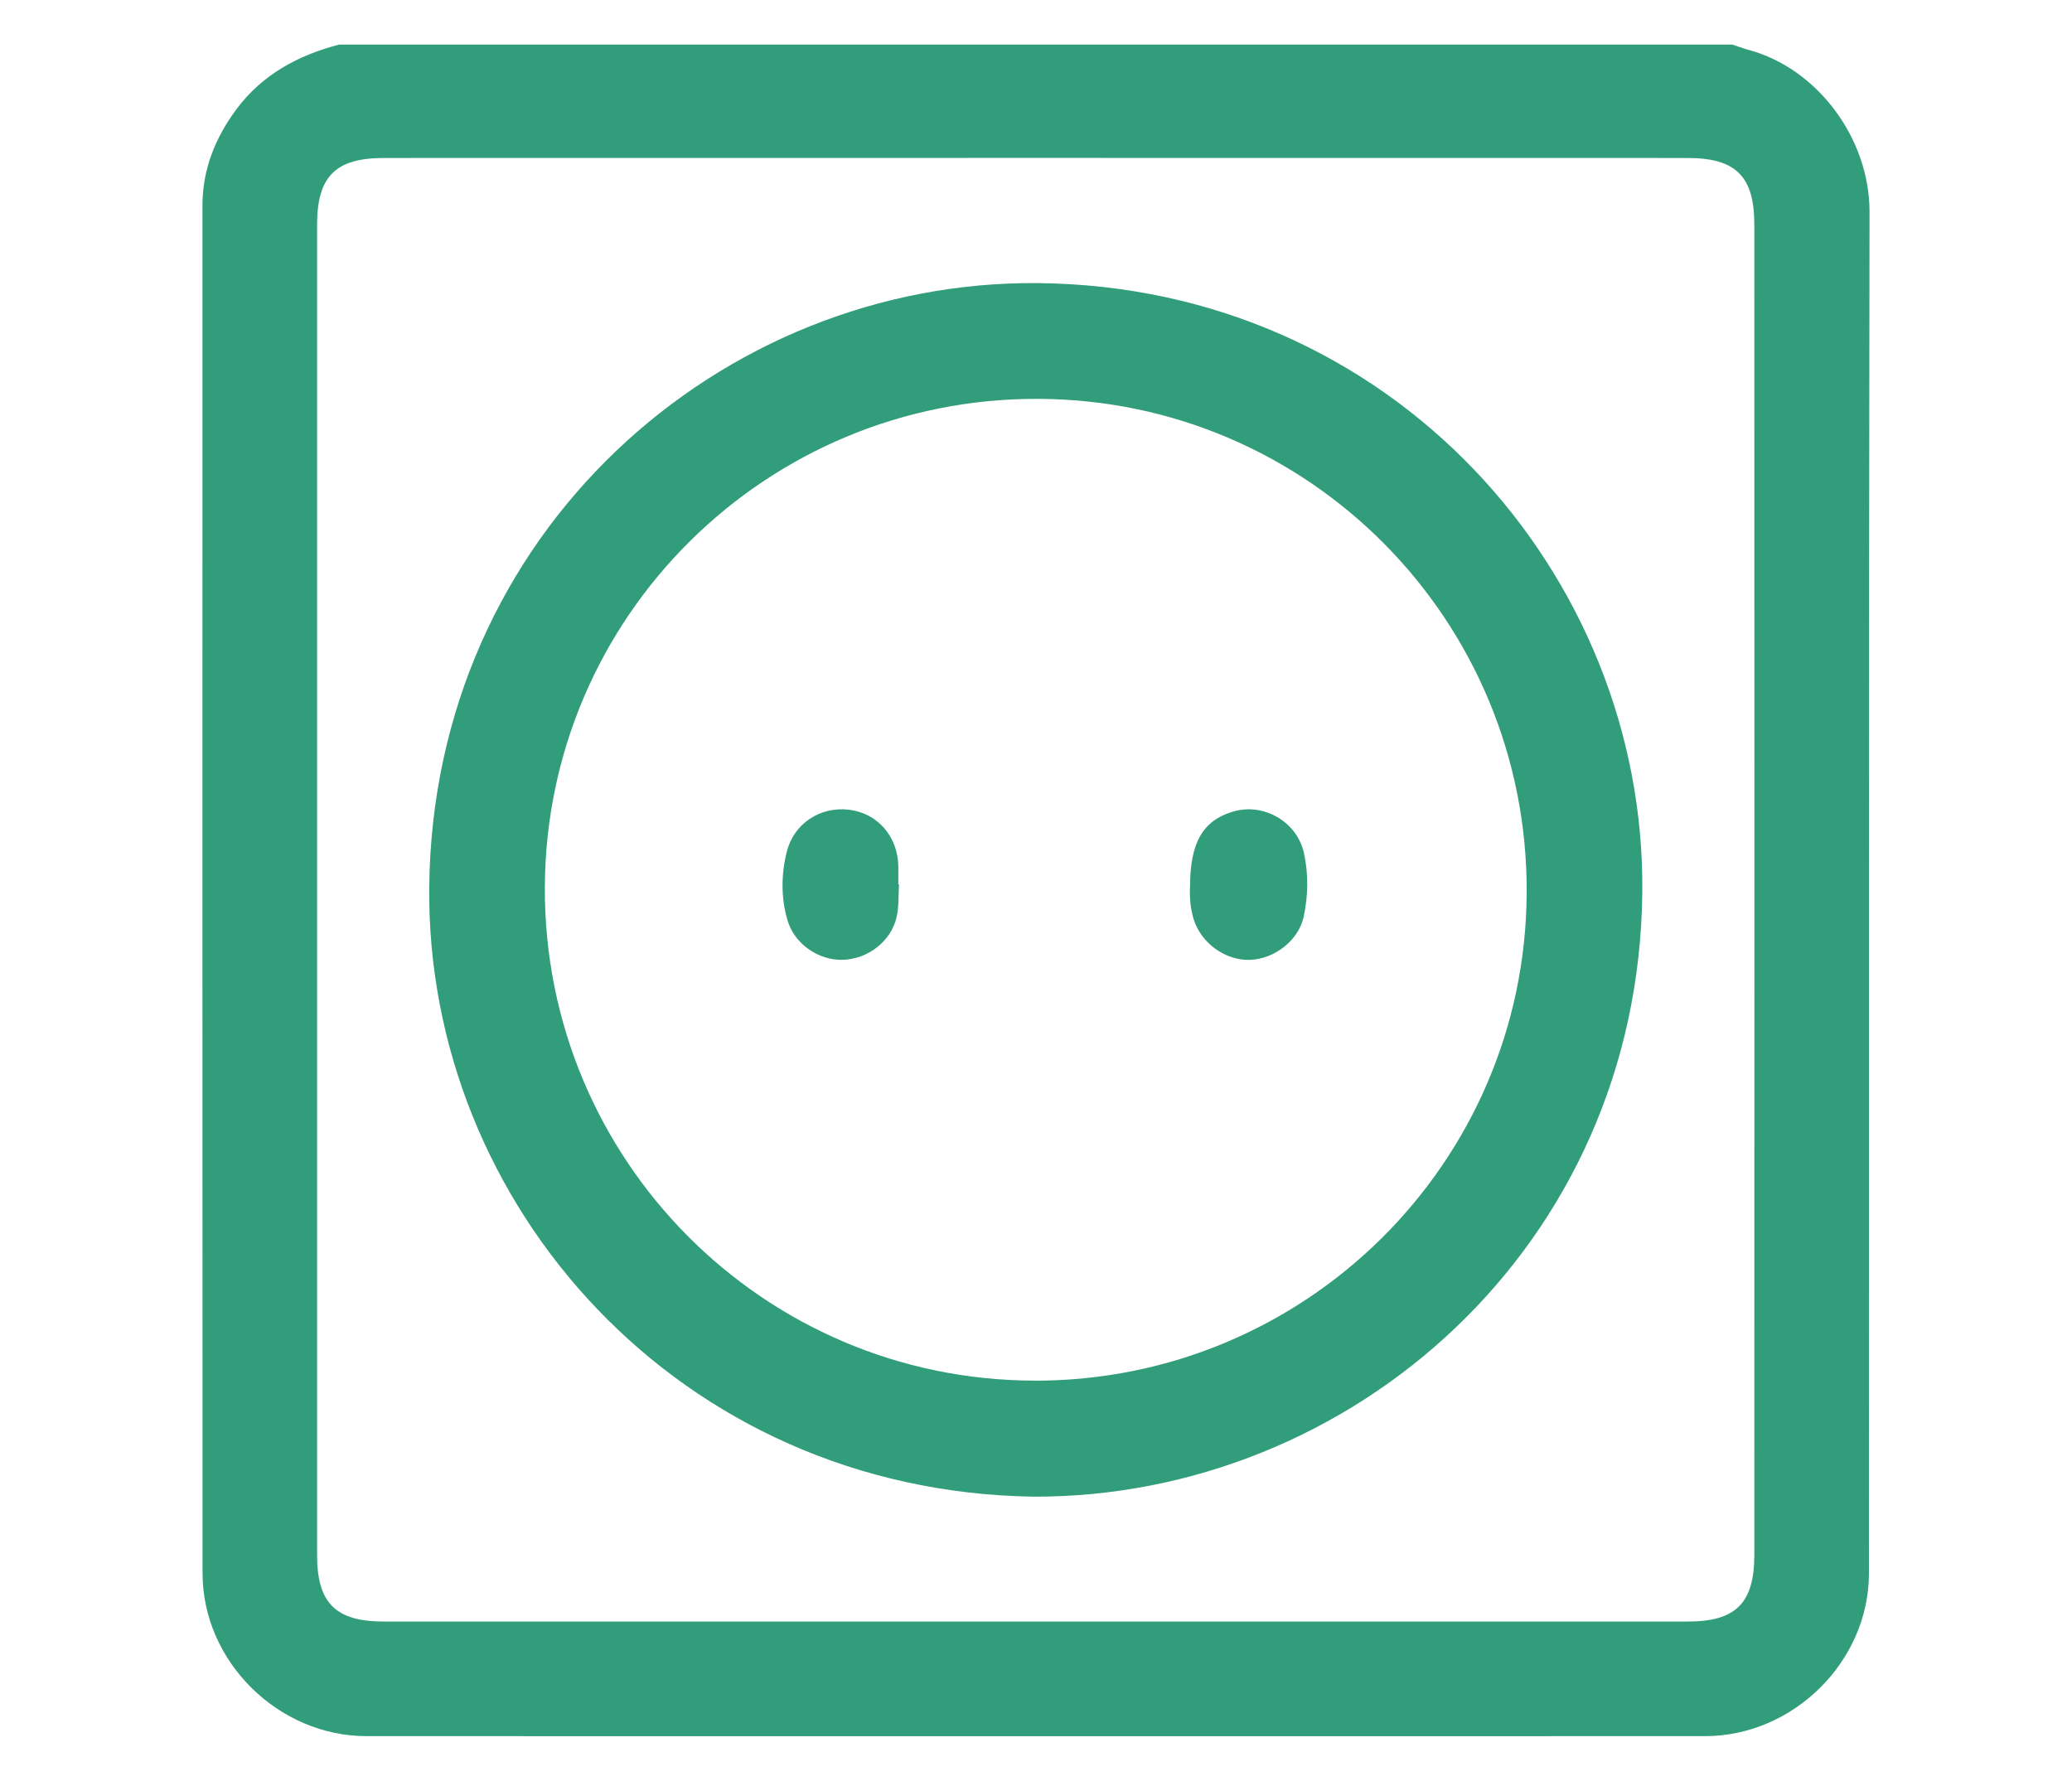
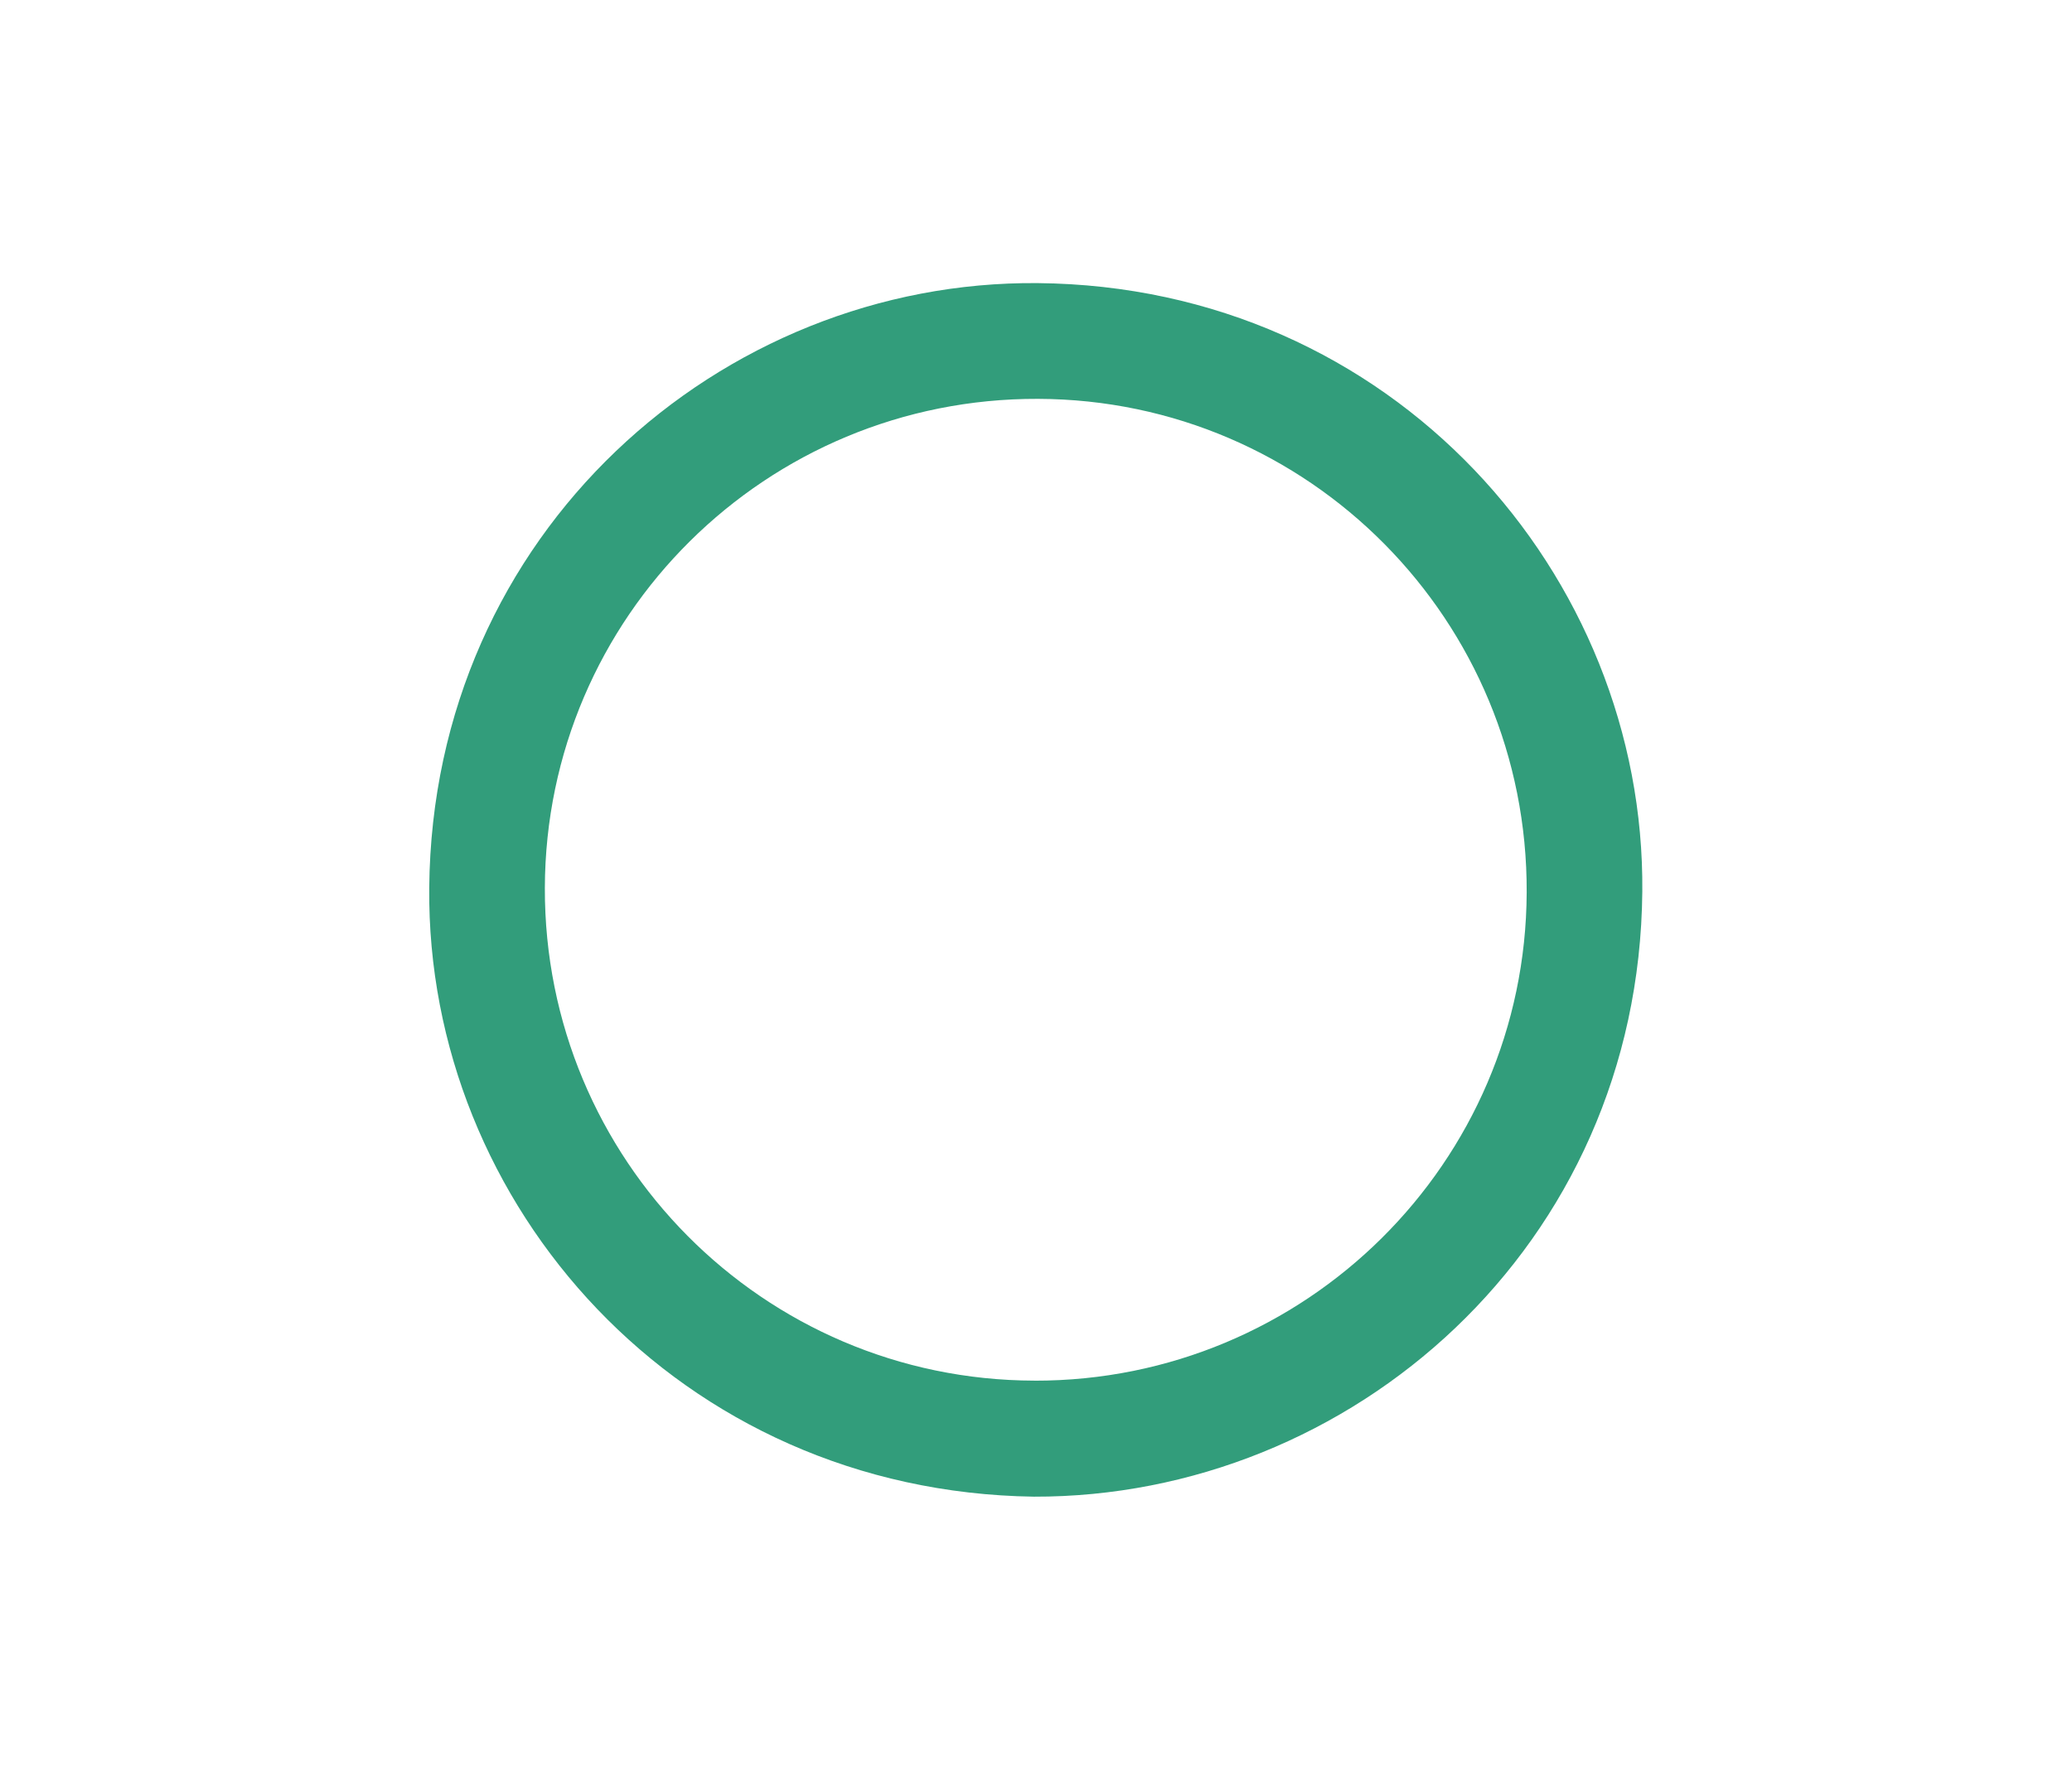
<svg xmlns="http://www.w3.org/2000/svg" id="Calque_1" viewBox="0 0 494.79 425.27">
-   <path d="M418.95,212.45c0-52.93,0-105.88-.02-158.81,0-11.52-4.4-15.91-15.95-15.91-103.78-.02-207.55-.02-311.35,0-11.52,0-15.91,4.42-15.91,15.95V371.33c0,11.52,4.42,15.91,15.97,15.91H403.04c11.52,0,15.89-4.42,15.89-15.95,.02-52.95,.02-105.88,.02-158.83M80.98,10.65H413.7c1.25,.41,2.47,.88,3.74,1.23,16.59,4.4,29.04,21.25,29,38.74-.2,108.38-.08,216.75-.14,325.13-.02,21.05-18.08,38.86-39.15,38.86-106.54,.02-213.07,.02-319.61,0-21.07,0-39.15-17.79-39.17-38.86-.06-108.89-.02-217.8-.02-326.71,0-8.59,3.07-16.16,8.12-22.97,6.18-8.28,14.71-12.87,24.5-15.42" fill="#329d7b" />
  <path d="M246.99,329.72c64.71,.12,117.33-52.03,117.58-116.6,.27-64.92-51.95-117.66-116.68-117.87-64.92-.22-117.6,52.03-117.78,116.78-.18,64.87,52.11,117.54,116.88,117.68m-.12,27.71c-84.73-1.23-145.07-69.7-144.37-145.42,.78-84.92,69.76-145.07,145.31-144.39,84.75,.78,145.09,69.66,144.37,145.33-.78,84.9-69.76,144.68-145.31,144.48" fill="#329d7b" />
-   <path d="M284.18,211.8c0-10.59,3.05-15.81,10.18-17.96,7.34-2.23,15.34,2.35,17.02,9.86,1.1,5.05,1.02,10.16-.06,15.22-1.23,5.66-6.97,10.14-12.93,10.31-5.85,.14-11.6-4.03-13.36-9.76-.82-2.68-.96-5.42-.86-7.67" fill="#329d7b" />
-   <path d="M214.68,211.2c-.16,2.6,0,5.3-.57,7.81-1.33,5.83-6.93,10.08-12.95,10.21-5.73,.12-11.47-3.8-13.11-9.47-1.58-5.36-1.51-10.92-.18-16.3,1.7-6.83,8.02-10.9,14.87-10.08,6.81,.82,11.64,6.34,11.78,13.5,.02,1.43,0,2.88,0,4.34h.16" fill="#329d7b" />
</svg>